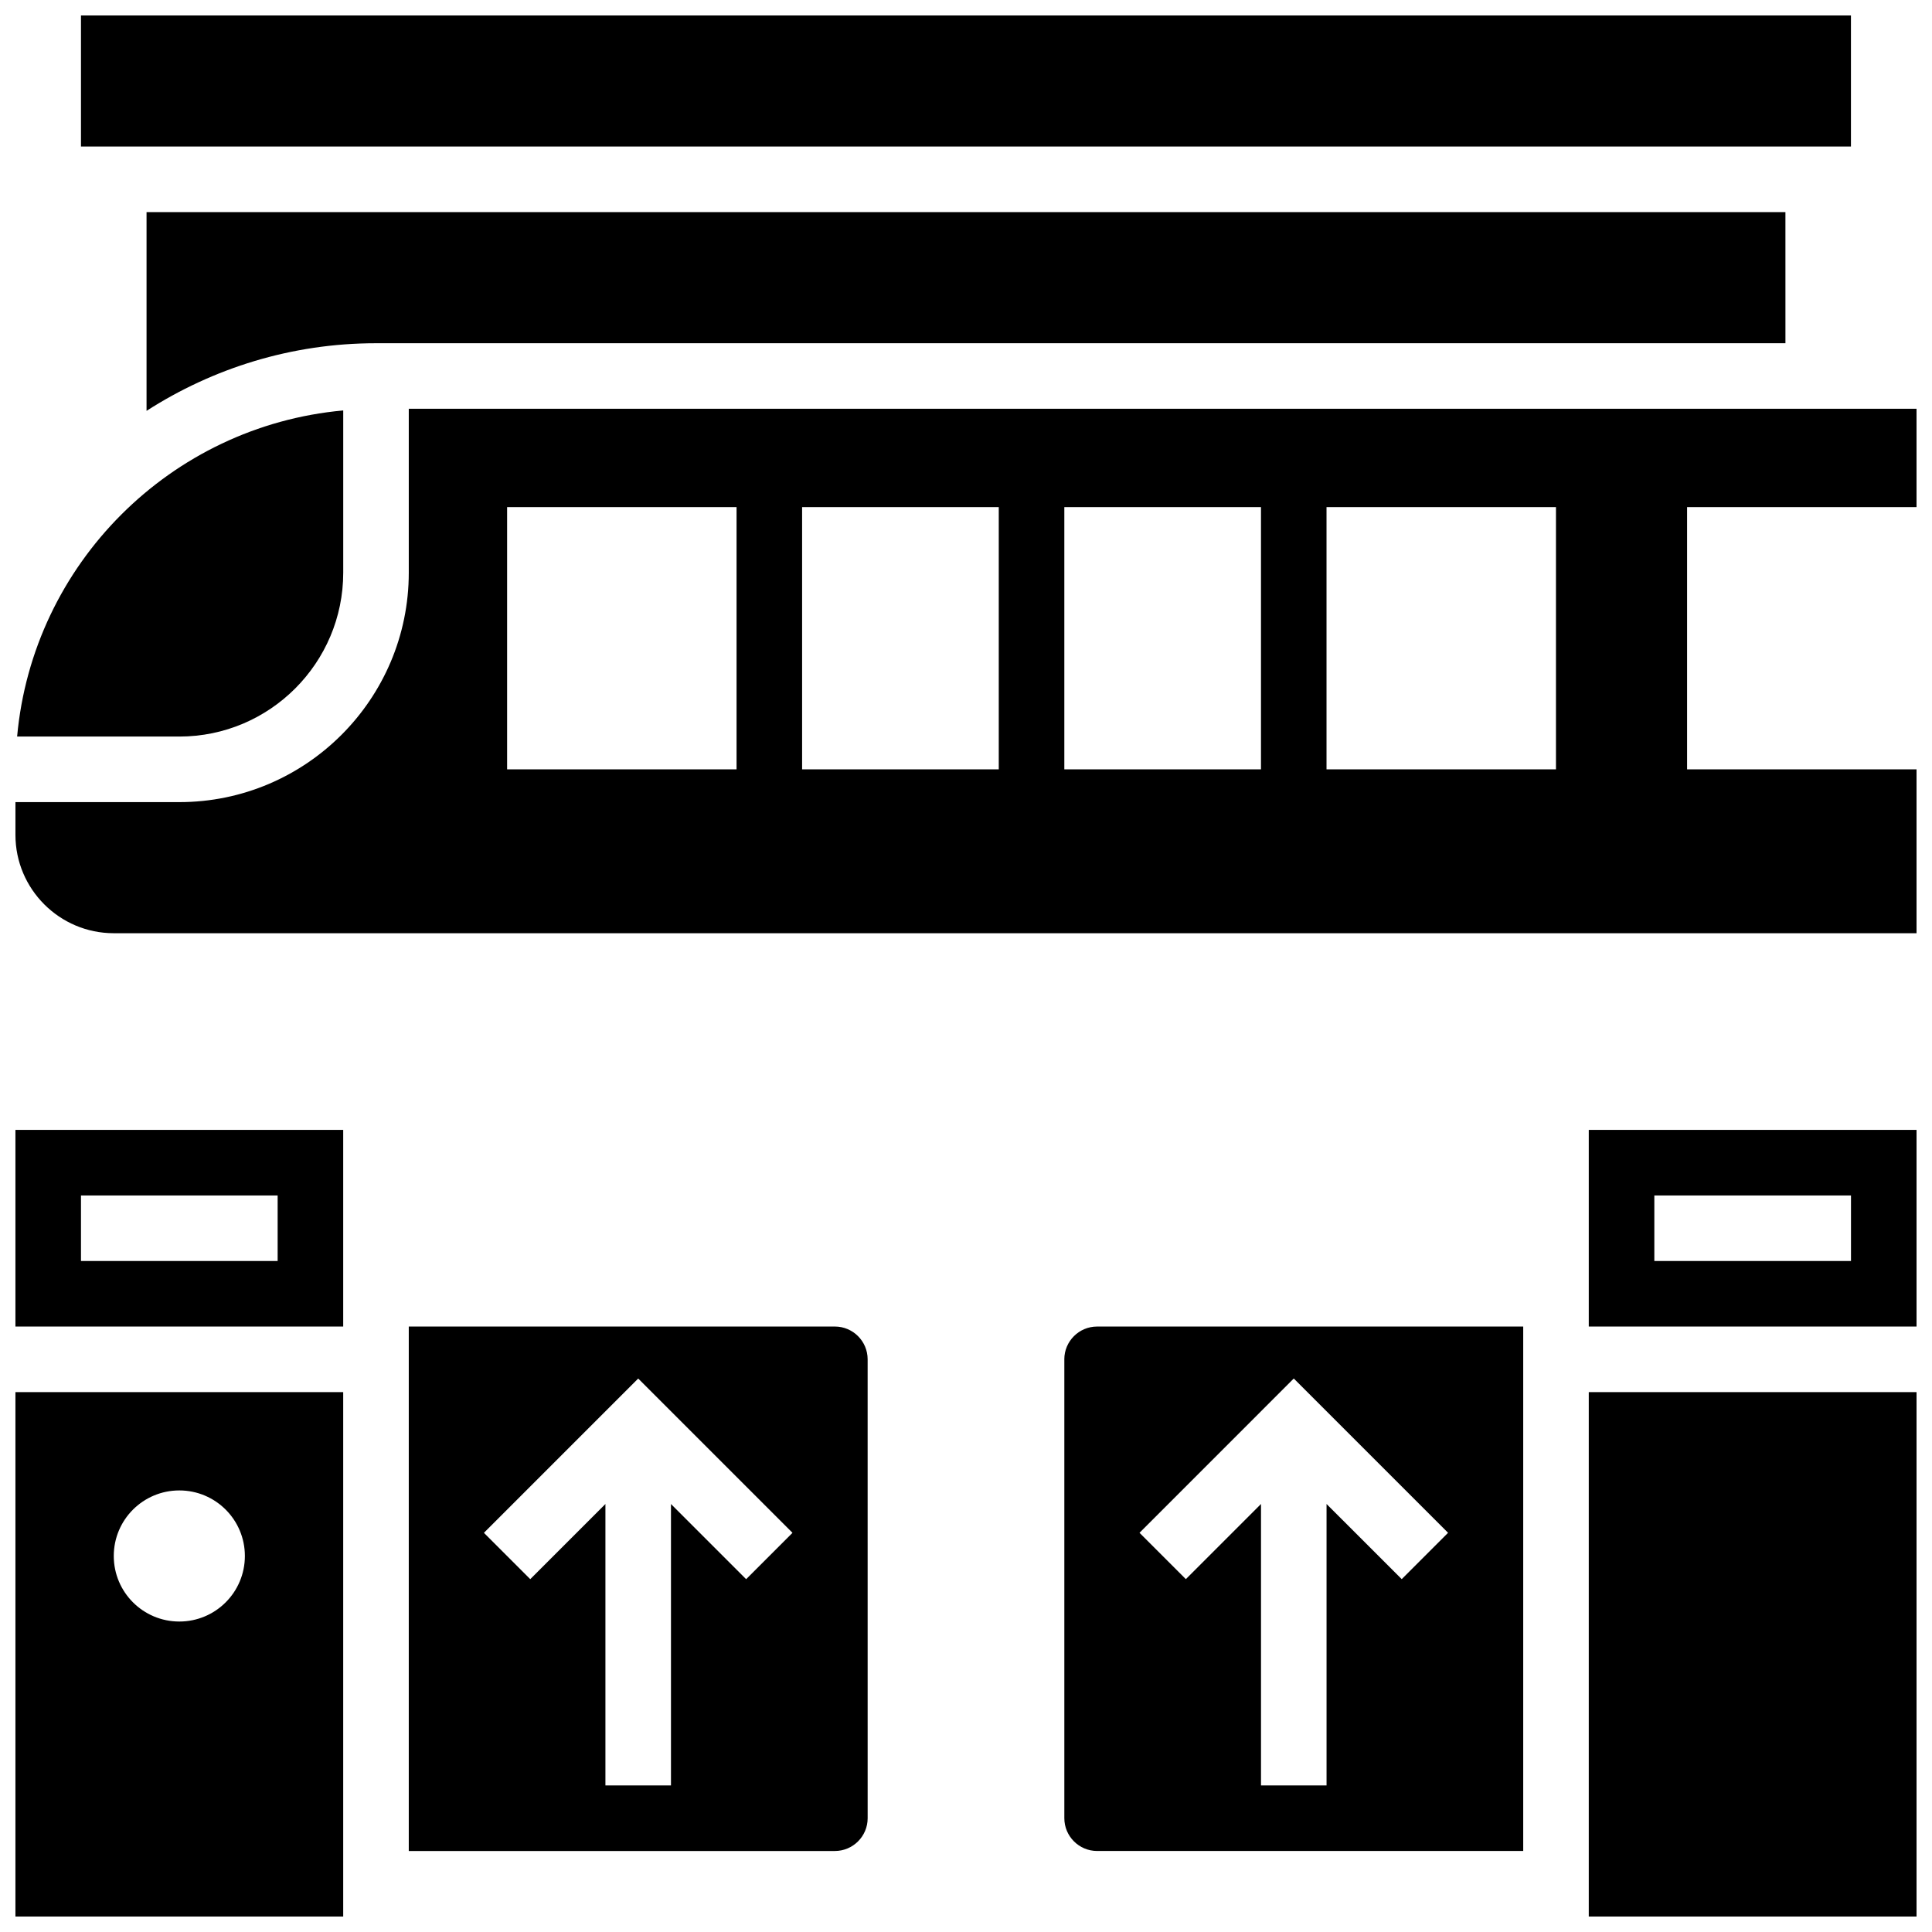
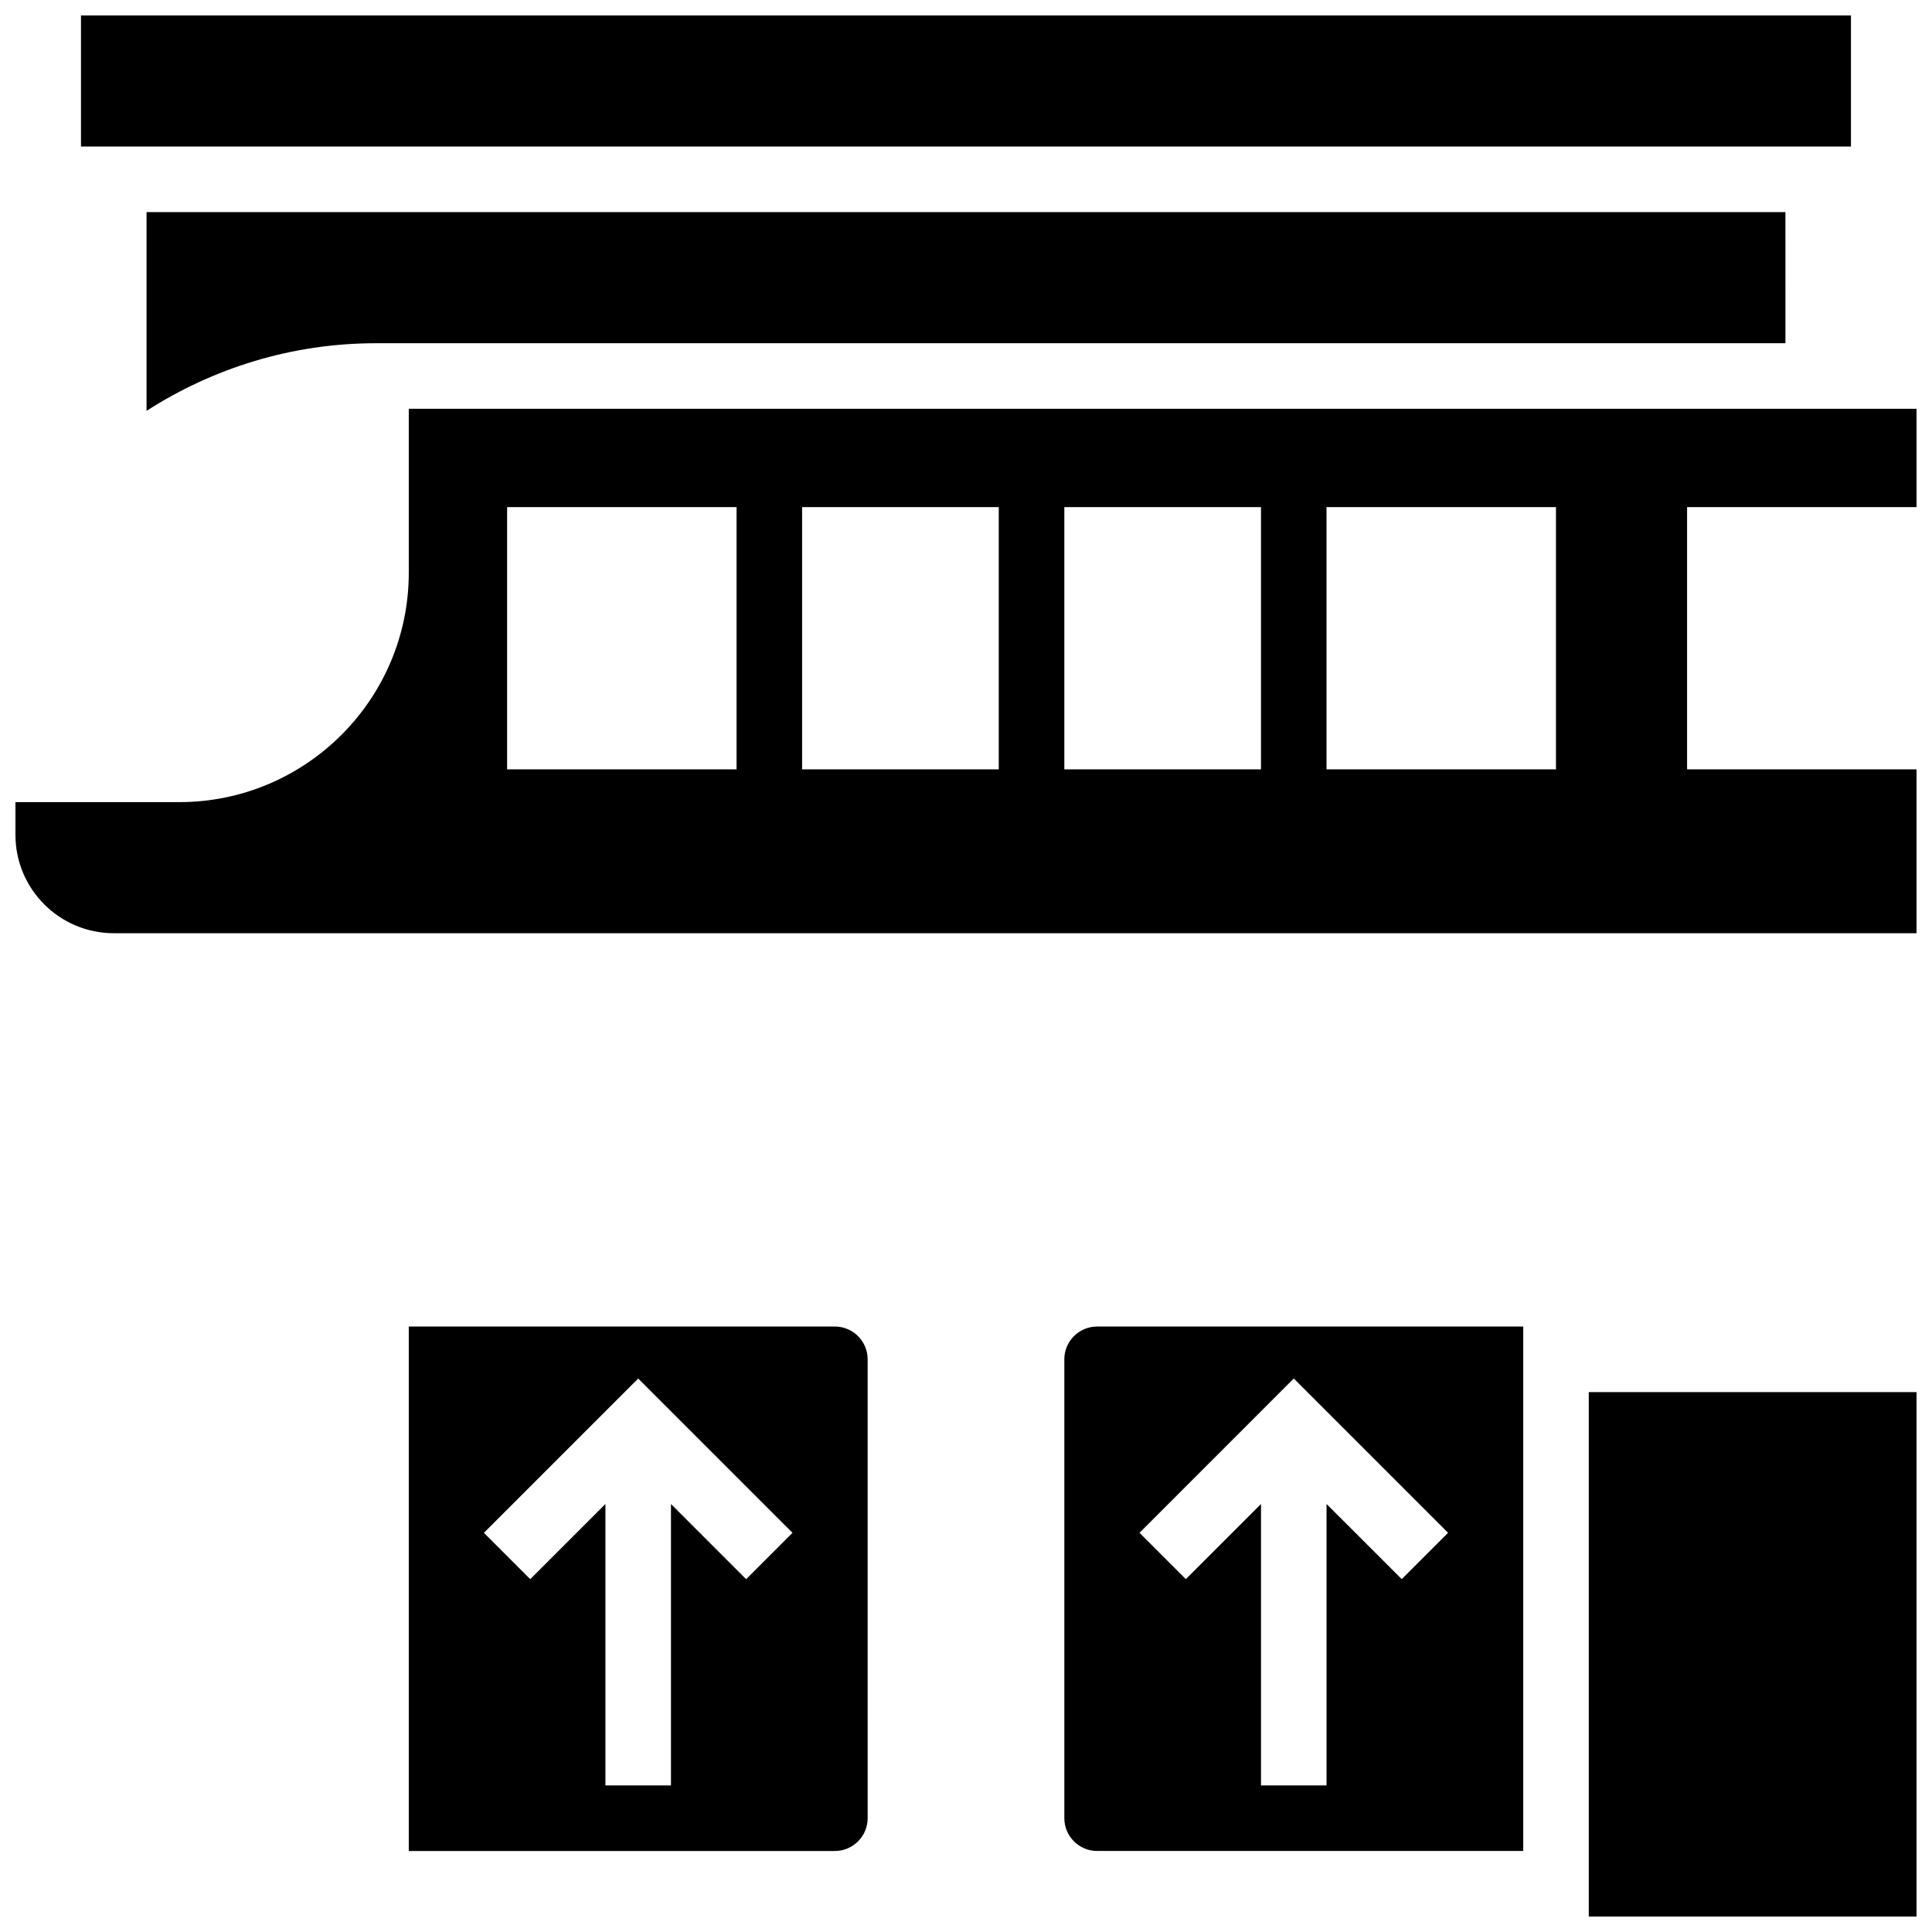
<svg xmlns="http://www.w3.org/2000/svg" width="800px" height="800px" version="1.1" viewBox="144 144 512 512">
  <defs>
    <clipPath id="g">
      <path d="m165 148.09h470v34.906h-470z" />
    </clipPath>
    <clipPath id="f">
      <path d="m148.09 252h503.81v140h-503.81z" />
    </clipPath>
    <clipPath id="e">
-       <path d="m148.09 252h86.906v88h-86.906z" />
-     </clipPath>
+       </clipPath>
    <clipPath id="d">
-       <path d="m565 443h86.902v53h-86.902z" />
-     </clipPath>
+       </clipPath>
    <clipPath id="c">
      <path d="m565 512h86.902v139.9h-86.902z" />
    </clipPath>
    <clipPath id="b">
      <path d="m148.09 443h86.906v53h-86.906z" />
    </clipPath>
    <clipPath id="a">
-       <path d="m148.09 512h86.906v139.9h-86.906z" />
-     </clipPath>
+       </clipPath>
  </defs>
  <g clip-path="url(#g)">
    <path d="m165.46 148.09h469.06v34.746h-469.06z" />
  </g>
  <g clip-path="url(#f)">
    <path d="m651.9 278.39v-26.059h-399.57v43.434c0 33.52-27.273 60.805-60.805 60.805l-43.434-0.004v8.688c0 14.367 11.691 26.059 26.059 26.059h477.75v-43.434h-60.805v-69.492zm-373.51 69.488v-69.492h60.805v69.492zm78.176 0v-69.492h52.117v69.492zm69.492 0v-69.492h52.117v69.492zm130.29 0h-60.805v-69.492h60.805z" />
  </g>
  <g clip-path="url(#e)">
    <path d="m234.96 295.76v-42.988c-45.758 4.144-82.277 40.66-86.422 86.422h42.992c23.945 0 43.43-19.484 43.43-43.434z" />
  </g>
  <path d="m243.64 234.96h373.52l-0.004-34.746h-434.32v52.664c17.57-11.281 38.41-17.918 60.805-17.918z" />
  <g clip-path="url(#d)">
    <path d="m565.04 495.55h86.863v-52.117h-86.863zm17.375-34.742h52.117v17.371h-52.117z" />
  </g>
  <g clip-path="url(#c)">
    <path d="m565.04 512.92h86.863v138.98h-86.863z" />
  </g>
  <path d="m426.06 504.23v121.61c0 4.793 3.898 8.688 8.688 8.688h112.92v-138.98h-112.93c-4.785 0-8.684 3.894-8.684 8.688zm60.805 5.09 40.887 40.887-12.281 12.281-19.922-19.914v74.578h-17.371v-74.582l-19.918 19.918-12.281-12.281z" />
  <path d="m365.25 495.55h-112.92v138.98h112.92c4.785 0 8.688-3.891 8.688-8.688l-0.004-121.61c0-4.793-3.898-8.688-8.684-8.688zm-23.516 66.949-19.918-19.918v74.578h-17.371v-74.582l-19.918 19.918-12.281-12.281 40.887-40.887 40.887 40.887z" />
  <g clip-path="url(#b)">
-     <path d="m148.09 495.55h86.863v-52.117h-86.863zm17.371-34.742h52.117v17.371h-52.117z" />
-   </g>
+     </g>
  <g clip-path="url(#a)">
    <path d="m148.09 651.9h86.863v-138.98h-86.863zm43.434-112.92c9.598 0 17.371 7.773 17.371 17.371 0 9.598-7.773 17.371-17.371 17.371s-17.371-7.773-17.371-17.371c-0.004-9.598 7.769-17.371 17.371-17.371z" />
  </g>
</svg>